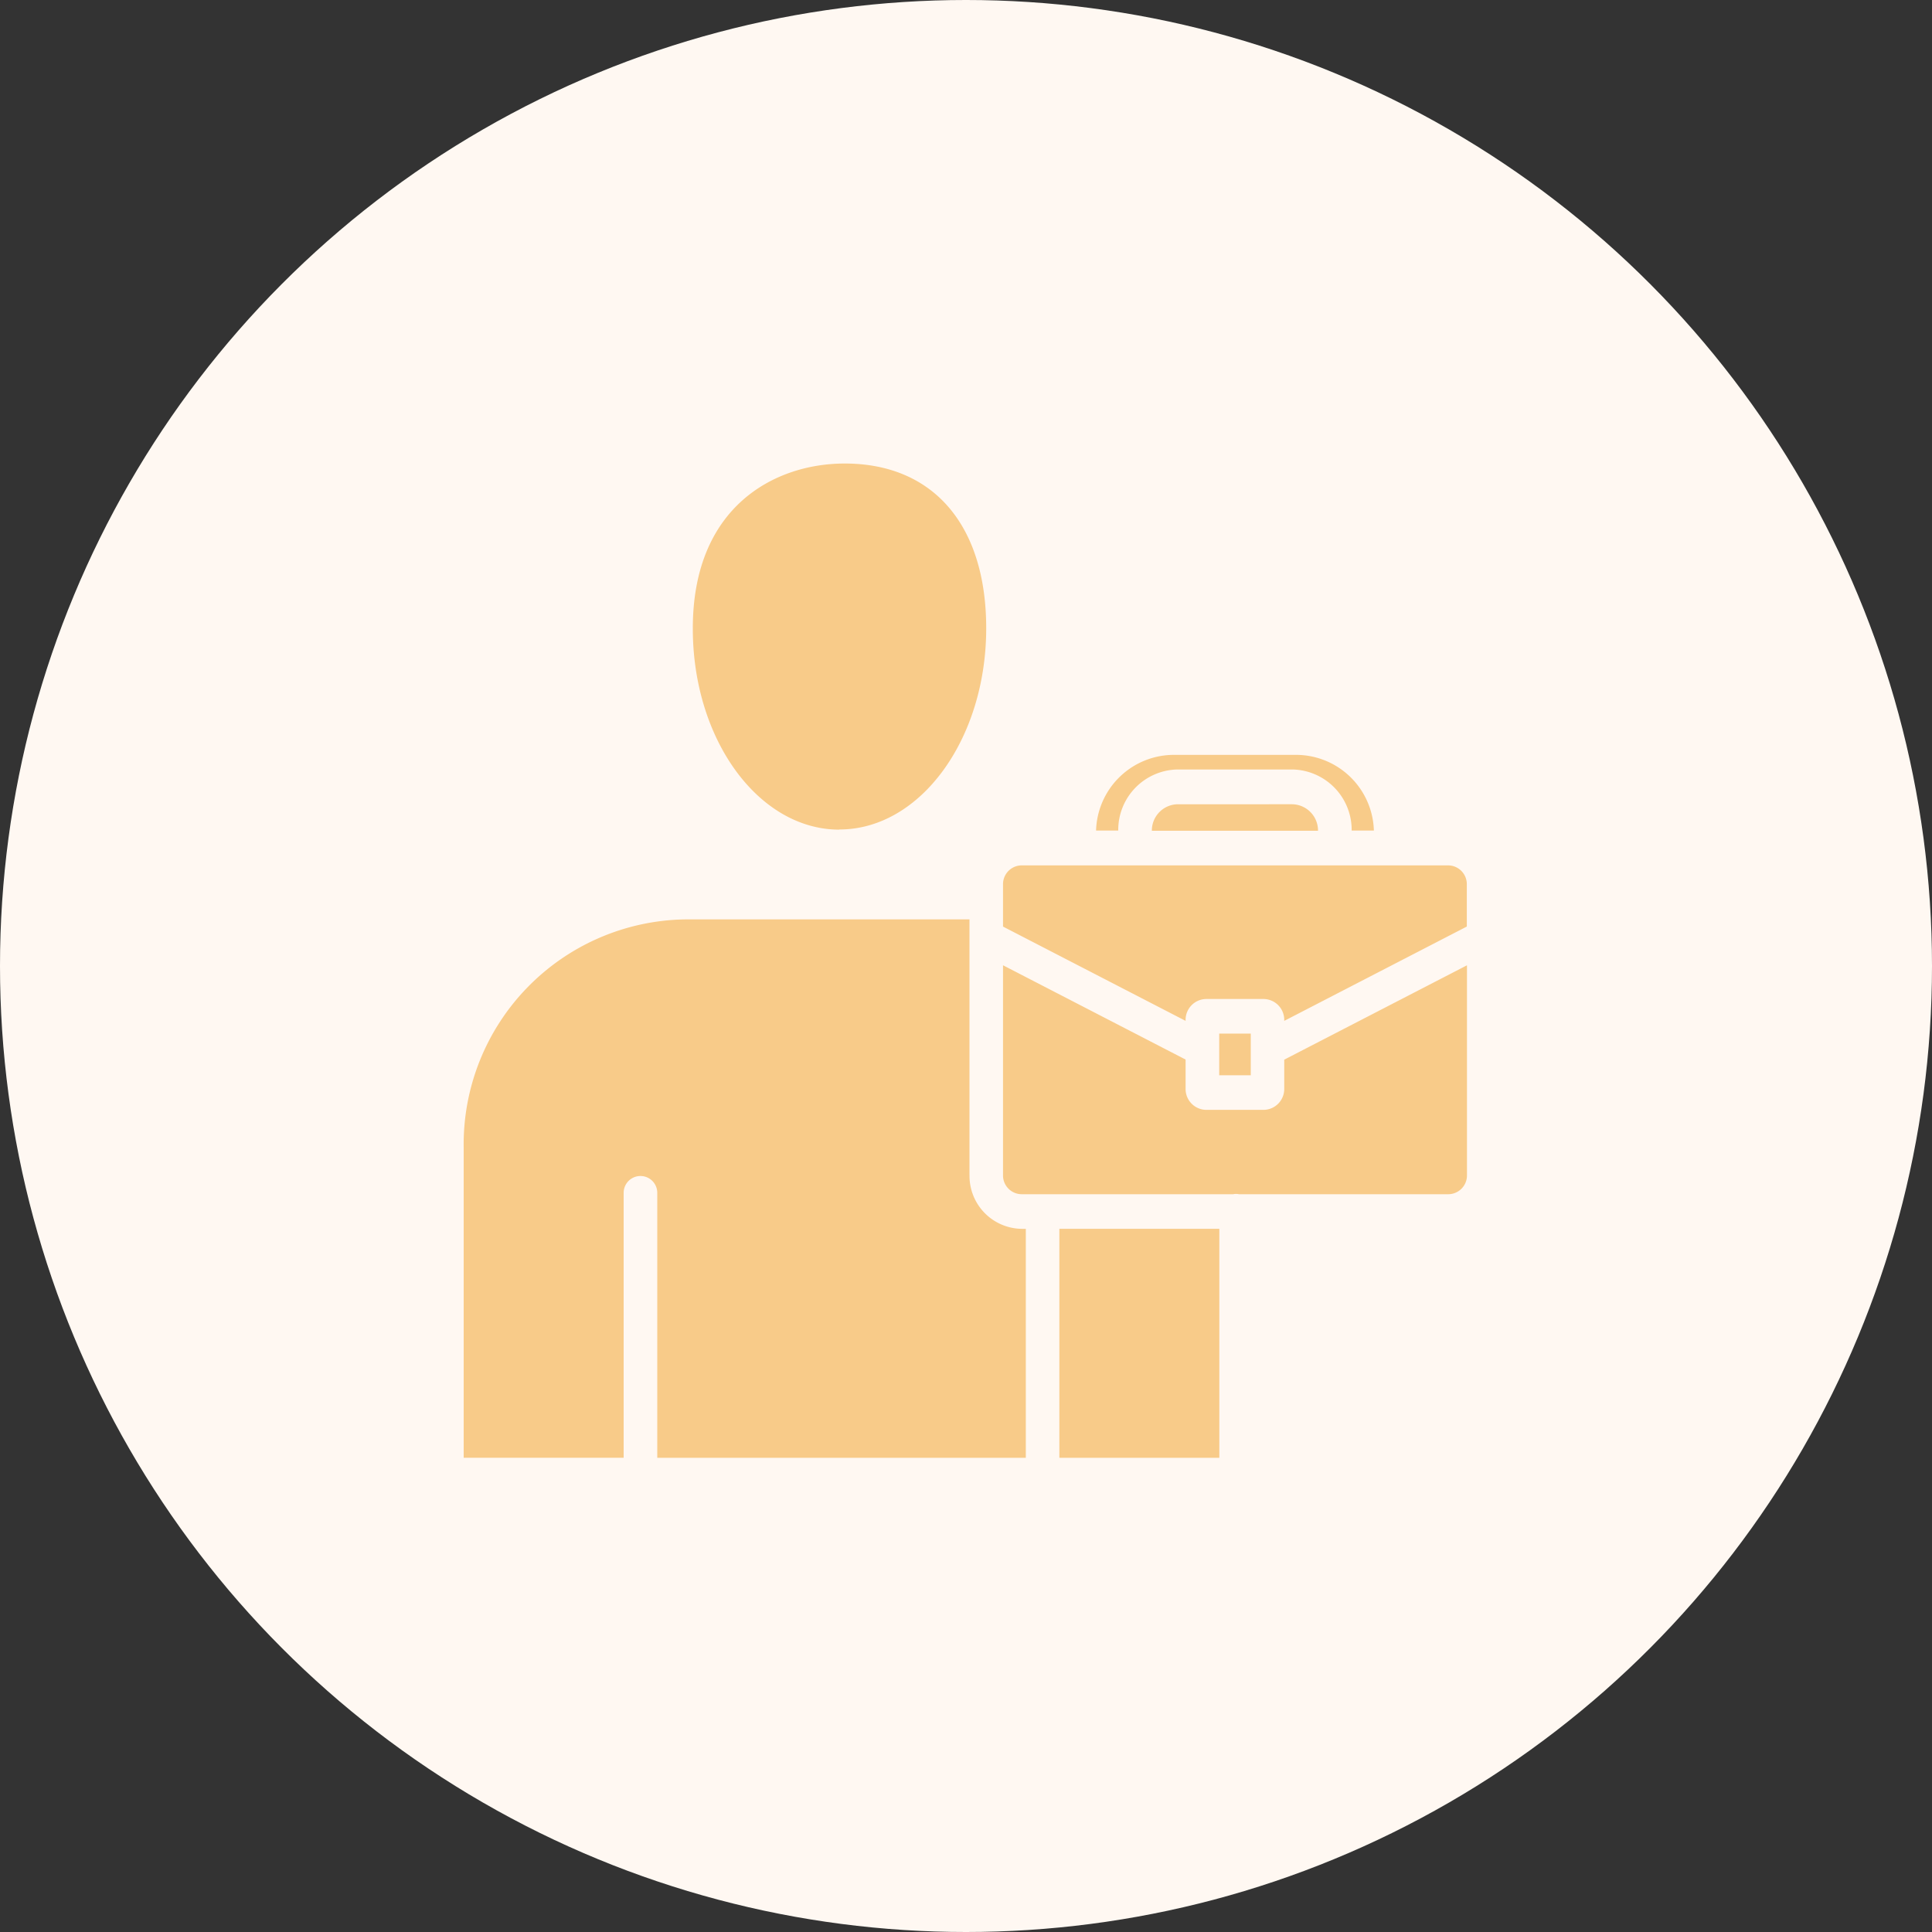
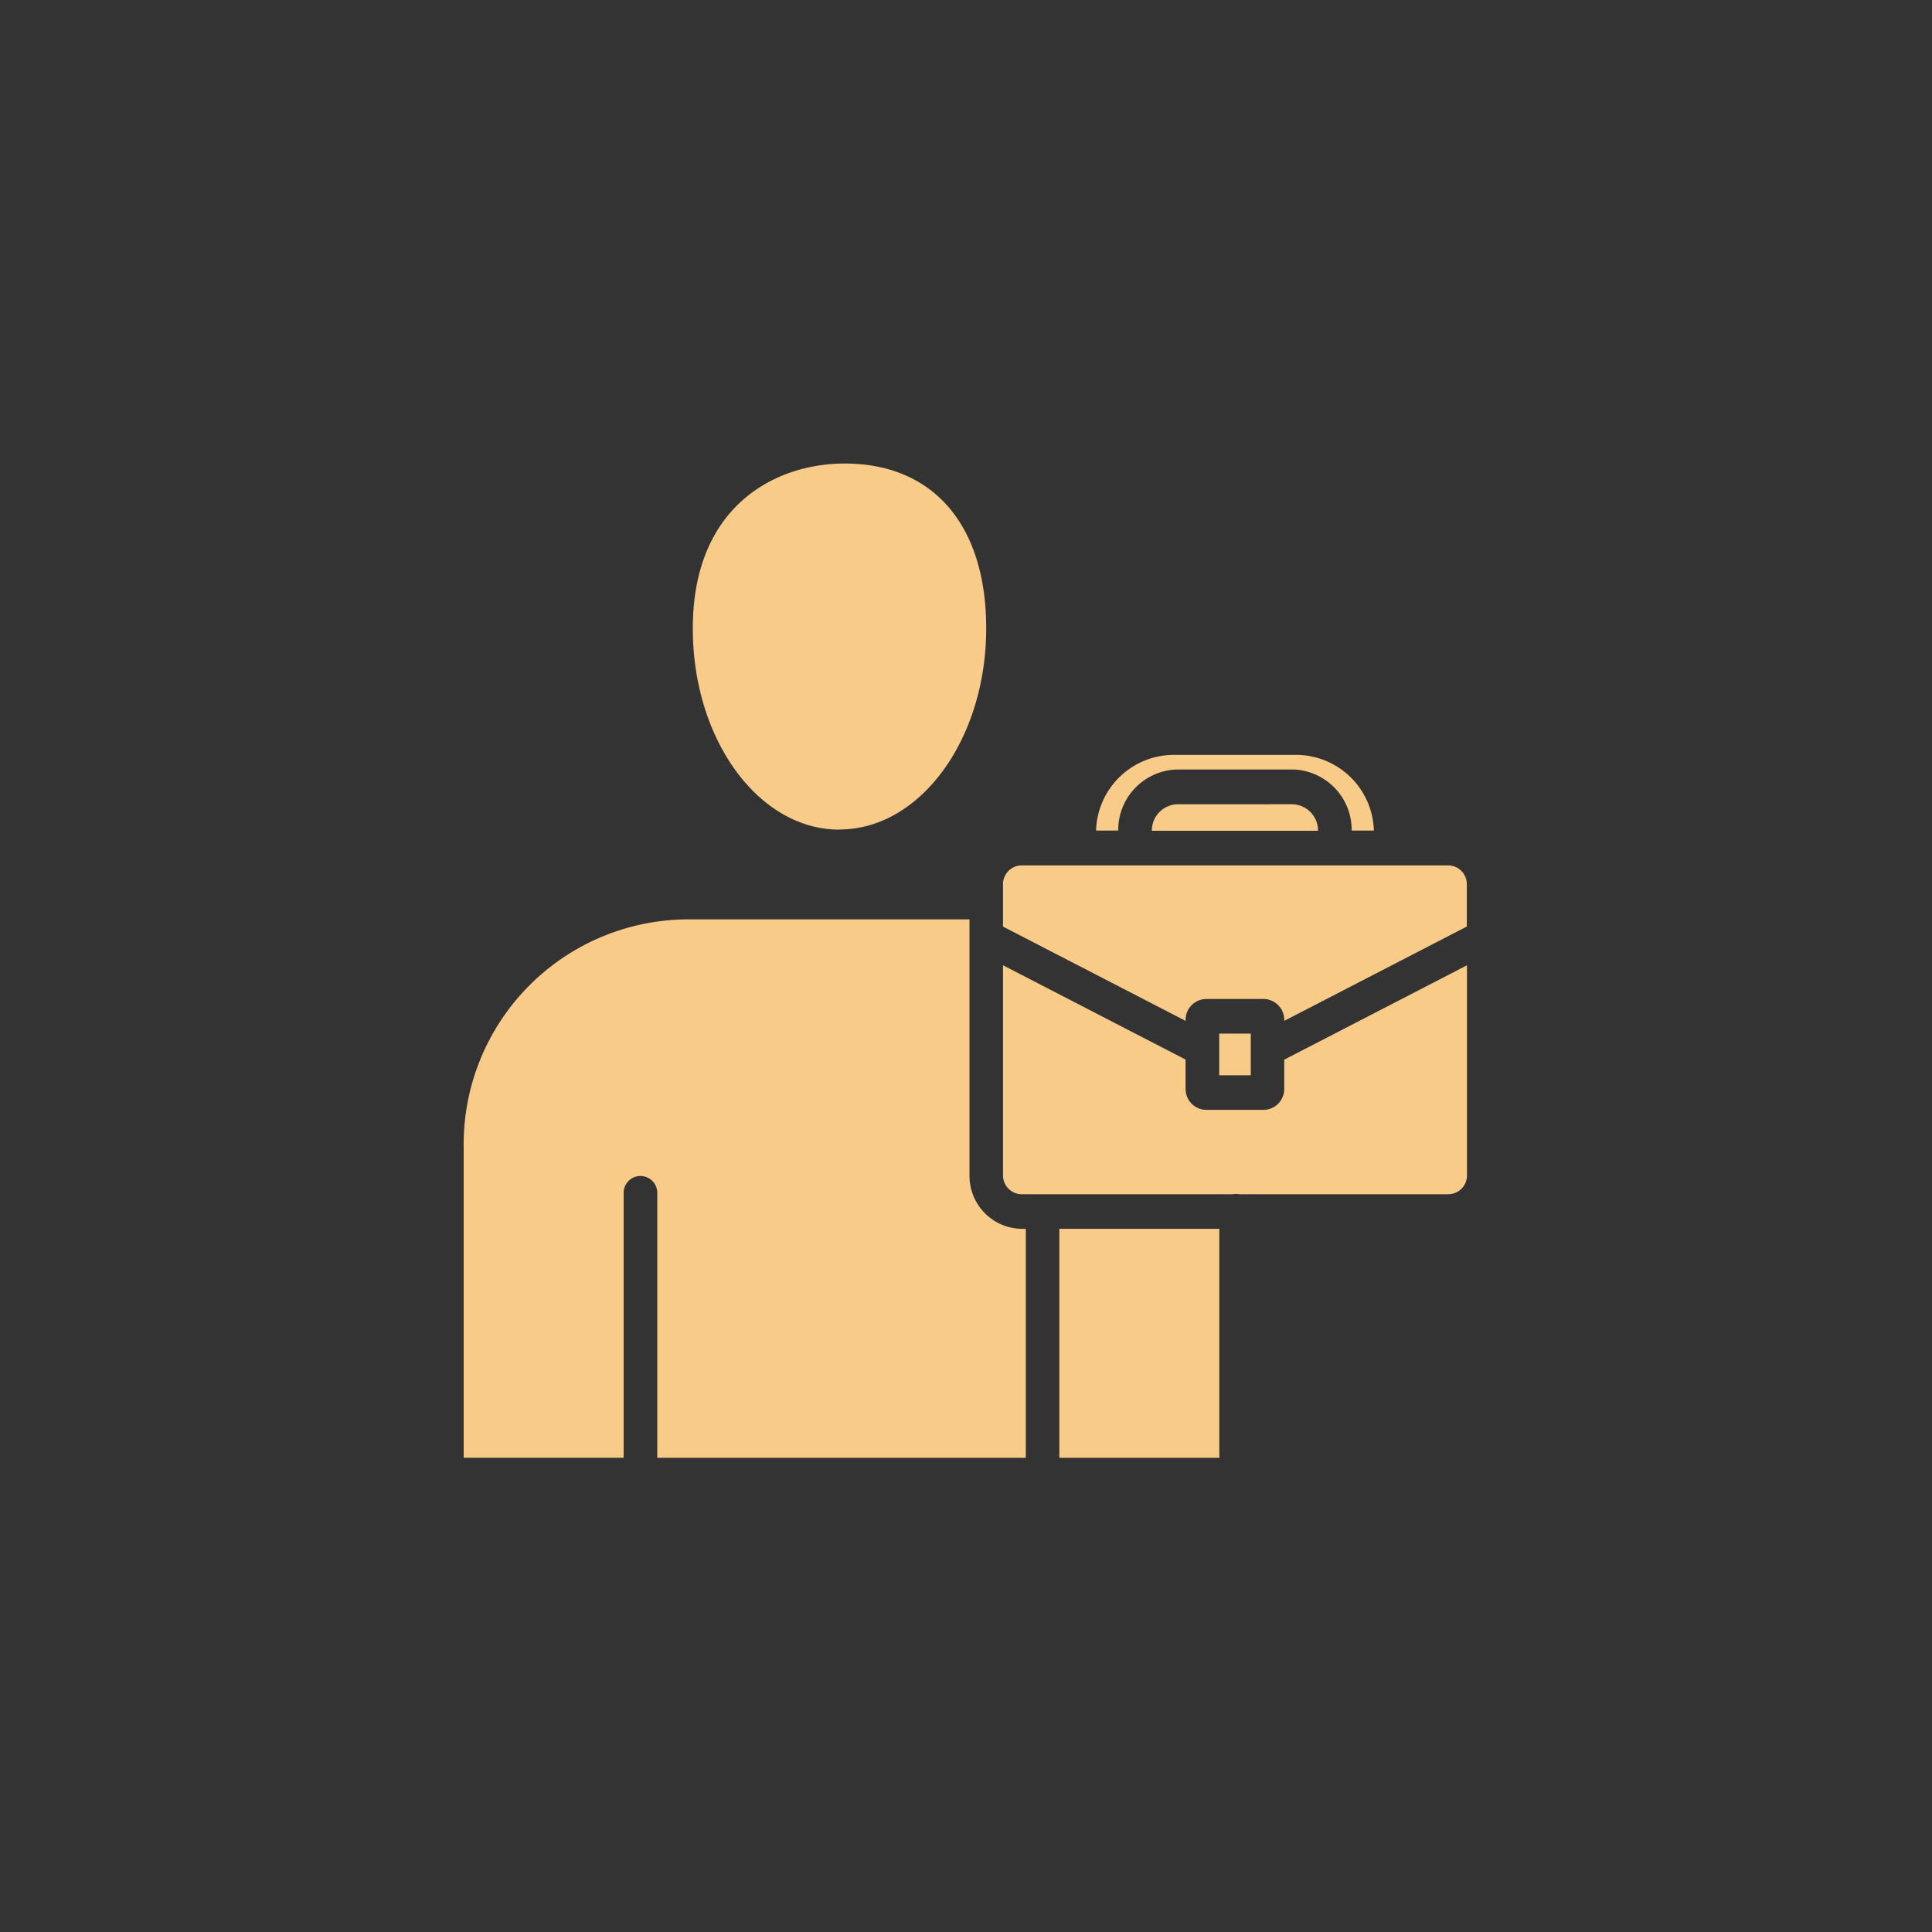
<svg xmlns="http://www.w3.org/2000/svg" width="50" height="50" viewBox="0 0 50 50">
  <rect x="0" y="0" width="50" height="50" fill="#333333" stroke="none" />
  <g id="Group_6211" data-name="Group 6211" transform="translate(-528 -1059)">
-     <circle id="Ellipse_932" data-name="Ellipse 932" cx="25" cy="25" r="25" transform="translate(528 1059)" fill="#fff8f2" />
    <path id="Path_73637" data-name="Path 73637" d="M148.235,74.458l4.725-2.44V77.45a.485.485,0,0,1-.477.492h-5.426a.344.344,0,0,0-.145,0h-5.482a.485.485,0,0,1-.477-.492V72.017l4.725,2.44v.755a.54.54,0,0,0,.531.547H147.7a.54.54,0,0,0,.531-.547v-.755Zm-5.824,10.306h4.14V78.837h-4.14Zm-2.326-7.314V70.83H132.72a5.822,5.822,0,0,0-5.725,5.9v8.033h4.14V77.906a.435.435,0,1,1,.87,0v6.858h9.538V78.838h-.111a1.369,1.369,0,0,1-1.346-1.388Zm6.463-3.665v1.079h.817V73.785Zm5.934-4.353H141.43a.486.486,0,0,0-.477.492v.438c0,.007,0,.013,0,.02s0,.013,0,.02v.614l4.725,2.44v-.019a.54.54,0,0,1,.531-.547H147.7a.54.54,0,0,1,.531.547v.019l4.725-2.441V69.924a.486.486,0,0,0-.478-.492Zm-7.008-1.582a.68.68,0,0,0-.669.686h4.3a.68.68,0,0,0-.669-.686Zm0-.9h2.964a1.564,1.564,0,0,1,1.538,1.581h.575a2.018,2.018,0,0,0-1.985-1.959h-3.22a2.018,2.018,0,0,0-1.985,1.959h.574a1.564,1.564,0,0,1,1.538-1.581Zm-8.756,1.553c2.094,0,3.8-2.336,3.8-5.207,0-2.67-1.37-4.264-3.663-4.264-1.813,0-3.93,1.117-3.93,4.264C132.921,66.171,134.624,68.507,136.718,68.507Z" transform="translate(413.005 1011.964)" fill="#f8cb89" fill-rule="evenodd" />
  </g>
</svg>